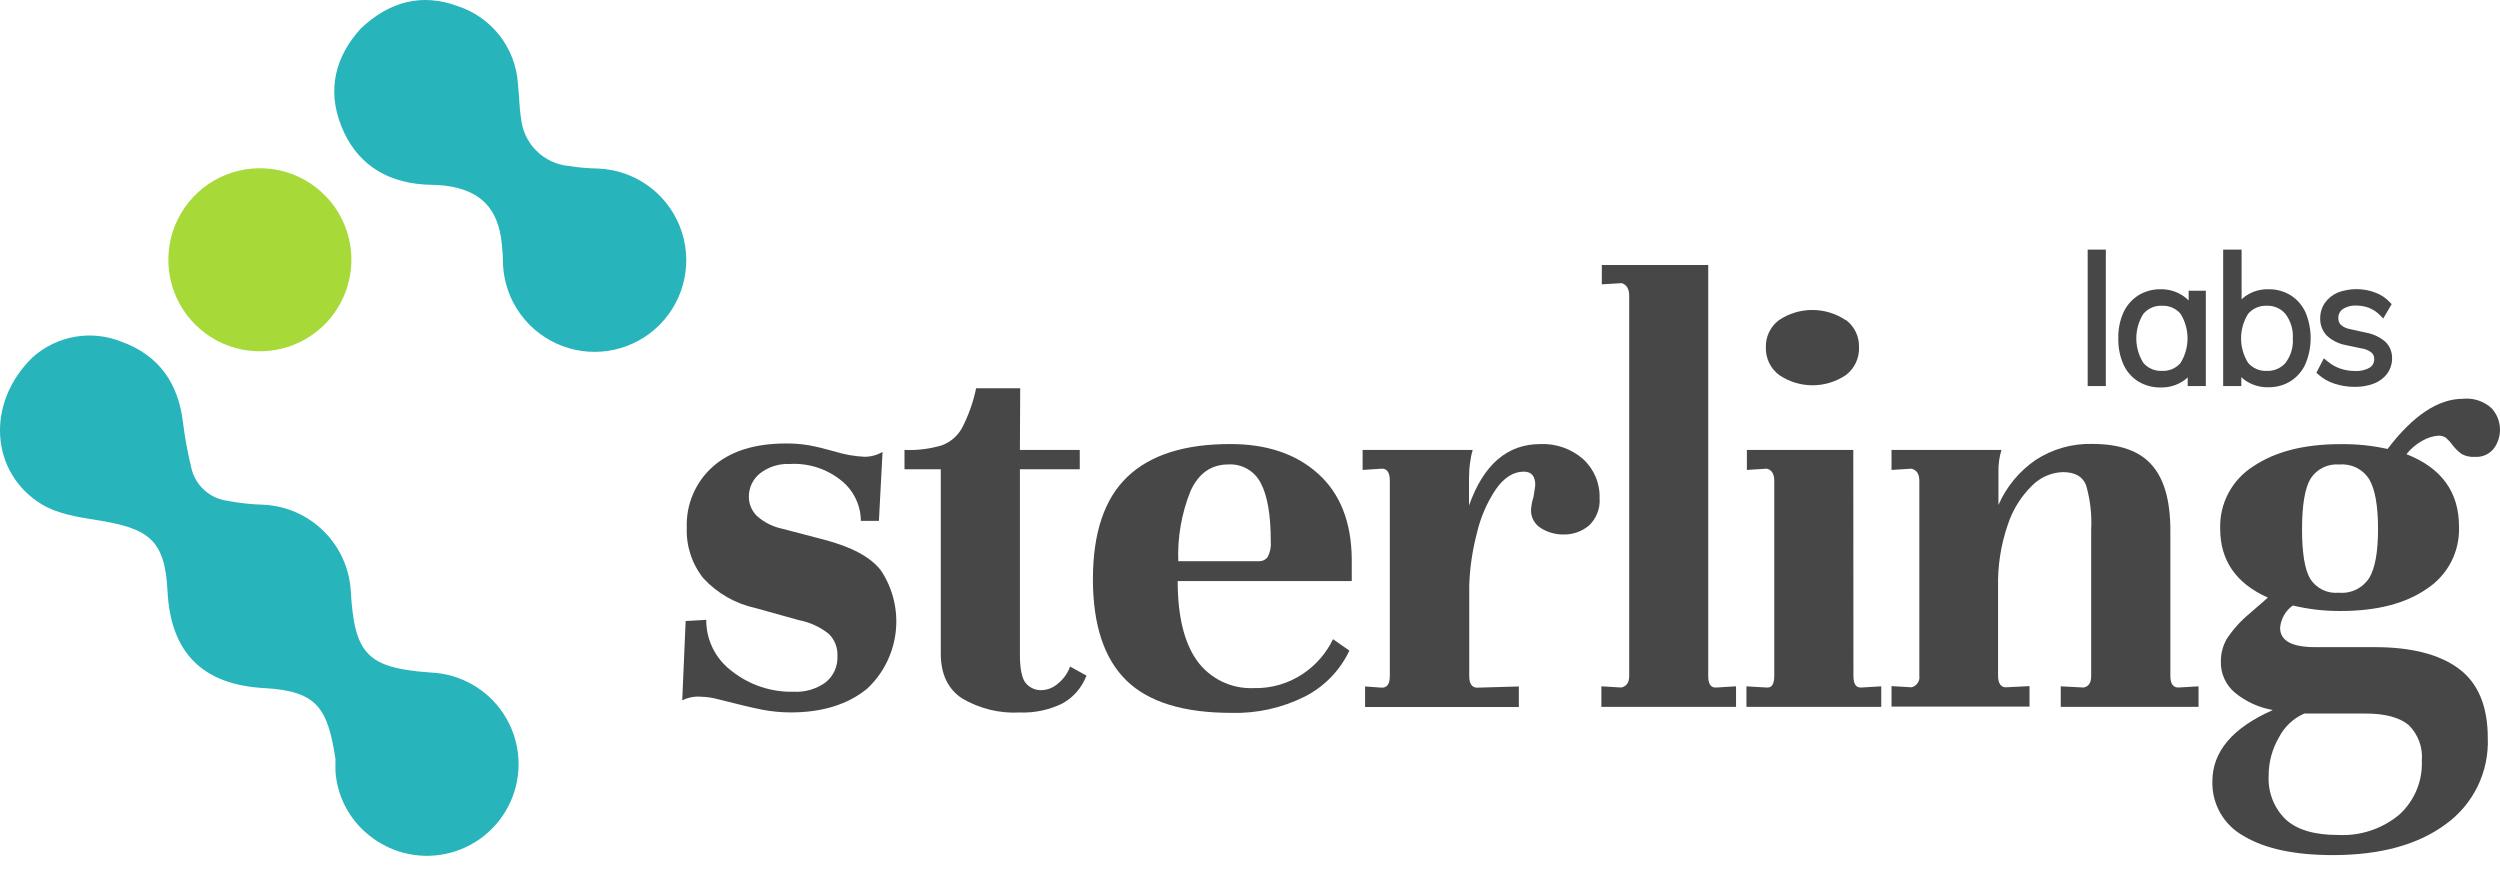
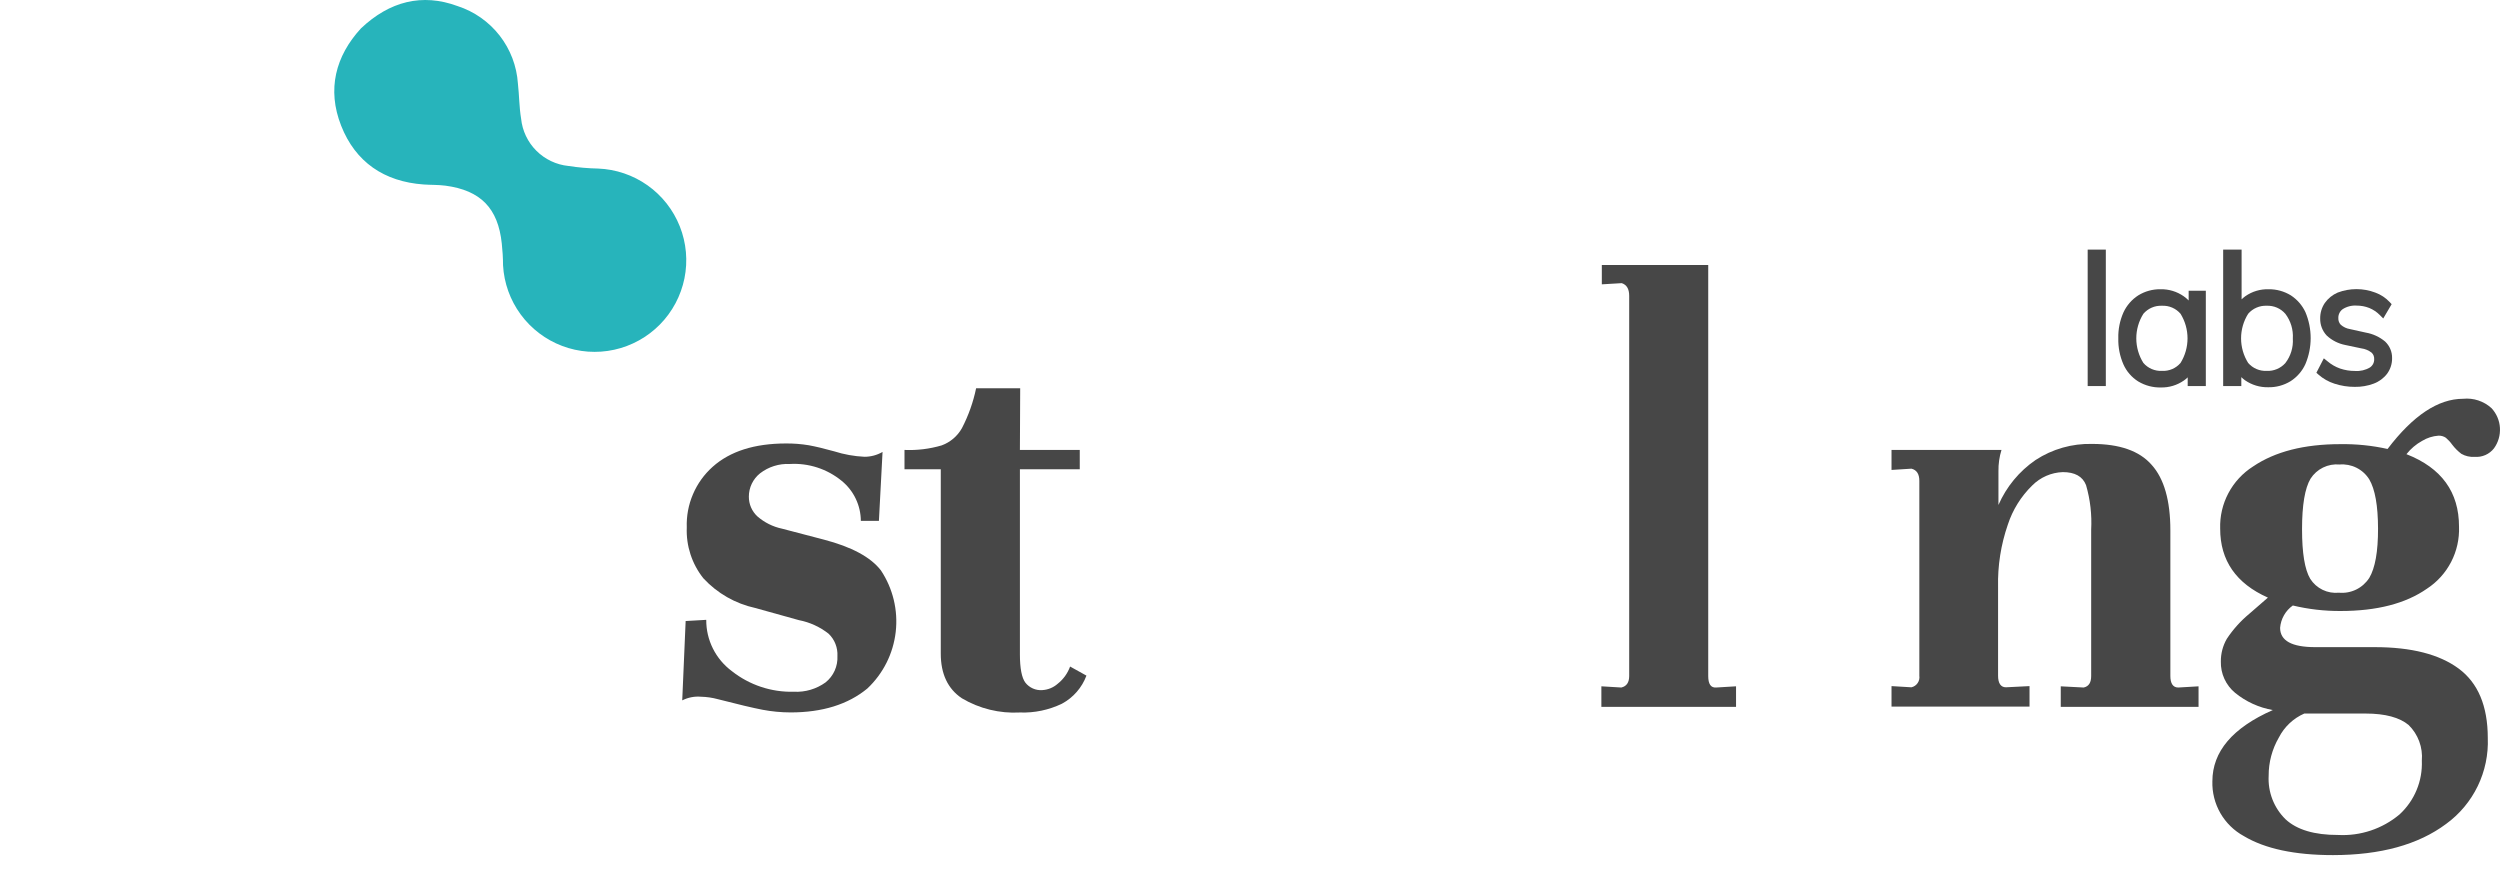
<svg xmlns="http://www.w3.org/2000/svg" width="158" height="55" viewBox="0 0 158 55" fill="none">
  <path d="M43.333 39.249L44.635 39.174C44.63 39.804 44.775 40.426 45.057 40.99C45.339 41.553 45.75 42.042 46.256 42.417C47.369 43.296 48.754 43.756 50.171 43.718C50.888 43.756 51.596 43.547 52.178 43.126C52.425 42.928 52.622 42.674 52.752 42.385C52.882 42.095 52.941 41.779 52.925 41.463C52.939 41.202 52.897 40.941 52.801 40.697C52.706 40.454 52.559 40.234 52.37 40.053C51.822 39.62 51.177 39.325 50.491 39.193L47.741 38.427C46.478 38.153 45.33 37.496 44.452 36.547C43.729 35.637 43.357 34.498 43.404 33.337C43.378 32.616 43.512 31.898 43.796 31.235C44.079 30.571 44.505 29.978 45.044 29.498C46.141 28.521 47.682 28.03 49.668 28.027C50.153 28.023 50.637 28.061 51.116 28.14C51.553 28.22 52.084 28.347 52.723 28.525C53.341 28.721 53.983 28.837 54.631 28.868C55.033 28.869 55.429 28.764 55.777 28.563L55.547 32.919H54.405C54.402 32.436 54.293 31.959 54.085 31.523C53.877 31.087 53.576 30.702 53.202 30.396C52.28 29.637 51.105 29.254 49.913 29.324C49.235 29.291 48.569 29.502 48.033 29.916C47.812 30.093 47.635 30.317 47.512 30.571C47.39 30.826 47.327 31.105 47.328 31.387C47.326 31.621 47.372 31.852 47.464 32.066C47.557 32.281 47.693 32.474 47.864 32.633C48.31 33.022 48.849 33.291 49.428 33.413L52.065 34.103C53.822 34.561 55.026 35.209 55.674 36.049C56.435 37.195 56.766 38.573 56.609 39.94C56.452 41.307 55.816 42.574 54.814 43.516C53.592 44.522 51.976 45.025 49.964 45.025C49.368 45.024 48.773 44.967 48.188 44.856C47.586 44.74 46.646 44.517 45.368 44.188C45.02 44.093 44.662 44.041 44.301 44.033C43.893 43.998 43.483 44.078 43.117 44.264L43.333 39.249Z" fill="#474747" />
  <path d="M64.458 28.436H68.241V29.658H64.458V41.35C64.458 42.243 64.575 42.84 64.805 43.145C64.931 43.305 65.094 43.431 65.28 43.513C65.466 43.595 65.669 43.63 65.872 43.615C66.232 43.595 66.575 43.454 66.845 43.215C67.203 42.932 67.475 42.555 67.63 42.125L68.663 42.699C68.38 43.459 67.828 44.091 67.113 44.475C66.286 44.873 65.374 45.063 64.458 45.029C63.174 45.1 61.898 44.788 60.792 44.132C59.899 43.535 59.457 42.586 59.457 41.312V29.658H57.164V28.436C57.958 28.47 58.752 28.373 59.514 28.149C60.055 27.951 60.509 27.566 60.792 27.064C61.206 26.268 61.508 25.419 61.69 24.54H64.476L64.458 28.436Z" fill="#474747" />
-   <path d="M83.311 29.944C84.699 31.197 85.406 32.988 85.431 35.316V36.725H74.43C74.43 38.919 74.831 40.587 75.633 41.73C76.04 42.301 76.583 42.761 77.214 43.068C77.844 43.375 78.541 43.519 79.242 43.488C80.342 43.516 81.424 43.202 82.339 42.59C83.159 42.043 83.818 41.285 84.247 40.396L85.281 41.12C84.689 42.374 83.697 43.395 82.461 44.024C81.022 44.745 79.427 45.099 77.818 45.053C74.785 45.053 72.57 44.365 71.173 42.99C69.776 41.614 69.075 39.489 69.072 36.613C69.072 33.683 69.797 31.525 71.248 30.137C72.699 28.749 74.871 28.058 77.766 28.064C80.075 28.064 81.924 28.691 83.311 29.944ZM75.233 31.053C74.673 32.455 74.412 33.958 74.467 35.466H79.547C79.658 35.473 79.768 35.452 79.868 35.406C79.968 35.359 80.055 35.287 80.121 35.198C80.277 34.892 80.344 34.549 80.313 34.207C80.313 32.552 80.102 31.326 79.683 30.536C79.495 30.162 79.201 29.85 78.838 29.64C78.475 29.429 78.058 29.329 77.639 29.352C76.543 29.352 75.741 29.919 75.233 31.053Z" fill="#474747" />
-   <path d="M100.042 29.004C100.387 29.317 100.66 29.702 100.842 30.131C101.024 30.561 101.11 31.024 101.094 31.49C101.117 31.809 101.069 32.128 100.953 32.425C100.838 32.723 100.658 32.991 100.427 33.21C99.973 33.593 99.394 33.795 98.801 33.779C98.302 33.783 97.813 33.645 97.391 33.38C97.191 33.26 97.027 33.088 96.916 32.883C96.805 32.678 96.752 32.447 96.761 32.214C96.778 31.941 96.831 31.671 96.916 31.41C96.992 30.953 97.029 30.699 97.029 30.649C97.029 30.09 96.785 29.808 96.305 29.808C95.644 29.808 95.052 30.184 94.529 30.936C93.958 31.794 93.55 32.749 93.326 33.755C93.049 34.817 92.891 35.906 92.856 37.003V42.731C92.856 43.201 93.021 43.46 93.354 43.46L95.991 43.385V44.682H86.272V43.385L87.339 43.46C87.673 43.46 87.837 43.22 87.837 42.731V30.386C87.837 29.878 87.673 29.62 87.339 29.62L86.117 29.7V28.436H93.072C93.001 28.68 92.95 28.93 92.917 29.183C92.867 29.517 92.842 29.855 92.842 30.193V31.951C93.757 29.36 95.259 28.065 97.349 28.065C98.333 28.022 99.297 28.359 100.042 29.004Z" fill="#474747" />
  <path d="M101.207 43.375L102.466 43.451C102.8 43.375 102.965 43.131 102.965 42.722V18.699C102.965 18.262 102.81 17.999 102.495 17.895L101.235 17.97V16.748H107.96V42.722C107.96 43.234 108.125 43.474 108.458 43.451L109.718 43.375V44.672H101.207V43.375Z" fill="#474747" />
-   <path d="M117.137 42.722C117.137 43.235 117.302 43.474 117.631 43.451L118.895 43.376V44.673H110.375V43.376L111.634 43.451H111.71C111.992 43.451 112.133 43.211 112.133 42.722V30.386C112.133 29.954 111.977 29.7 111.663 29.62L110.403 29.7V28.436H117.128L117.137 42.722ZM116.668 20.226C116.932 20.427 117.145 20.687 117.288 20.986C117.431 21.286 117.5 21.615 117.49 21.946C117.503 22.283 117.435 22.618 117.292 22.923C117.149 23.227 116.935 23.494 116.668 23.699C116.044 24.123 115.307 24.35 114.553 24.35C113.799 24.35 113.062 24.123 112.438 23.699C112.17 23.496 111.954 23.232 111.808 22.929C111.663 22.626 111.592 22.292 111.602 21.956C111.591 21.624 111.661 21.295 111.804 20.996C111.947 20.697 112.159 20.436 112.424 20.236C113.049 19.815 113.785 19.59 114.539 19.59C115.292 19.59 116.028 19.815 116.653 20.236L116.668 20.226Z" fill="#474747" />
  <path d="M138.948 43.376V44.673H130.24V43.376L131.692 43.451C132.021 43.376 132.162 43.131 132.162 42.722V33.479C132.213 32.527 132.104 31.574 131.838 30.659C131.621 30.109 131.133 29.837 130.367 29.837C129.641 29.863 128.953 30.164 128.44 30.678C127.731 31.368 127.201 32.219 126.894 33.159C126.456 34.425 126.248 35.758 126.278 37.097V42.708C126.278 43.178 126.447 43.437 126.776 43.437L128.266 43.362V44.659H119.544V43.362L120.803 43.437C120.963 43.401 121.103 43.306 121.195 43.17C121.288 43.035 121.326 42.87 121.302 42.708V30.387C121.302 29.954 121.132 29.7 120.803 29.62L119.544 29.7V28.436H126.494C126.36 28.87 126.295 29.322 126.302 29.776V31.914C126.803 30.765 127.617 29.779 128.651 29.071C129.712 28.378 130.957 28.024 132.223 28.056C133.959 28.056 135.212 28.496 135.982 29.376C136.772 30.25 137.167 31.637 137.167 33.521V42.722C137.167 43.192 137.331 43.451 137.665 43.451L138.948 43.376Z" fill="#474747" />
  <path d="M153.079 27.863C152.696 28.074 152.359 28.36 152.087 28.704C154.305 29.572 155.413 31.101 155.41 33.291C155.438 34.062 155.267 34.828 154.912 35.514C154.557 36.2 154.031 36.783 153.384 37.205C152.037 38.145 150.217 38.615 147.924 38.615C146.908 38.621 145.895 38.504 144.907 38.267C144.678 38.429 144.487 38.639 144.348 38.883C144.209 39.127 144.126 39.398 144.103 39.677C144.103 40.495 144.841 40.899 146.321 40.899H150.081C152.399 40.899 154.169 41.352 155.391 42.257C156.613 43.163 157.225 44.621 157.228 46.632C157.271 47.686 157.052 48.734 156.592 49.684C156.132 50.633 155.445 51.454 154.592 52.074C152.834 53.384 150.453 54.04 147.449 54.043C145.027 54.043 143.147 53.642 141.81 52.84C141.192 52.503 140.679 52.001 140.328 51.391C139.978 50.78 139.802 50.085 139.822 49.381C139.822 47.502 141.095 45.999 143.642 44.875C142.766 44.723 141.944 44.347 141.255 43.784C140.967 43.545 140.736 43.244 140.581 42.903C140.425 42.562 140.349 42.19 140.358 41.815C140.352 41.307 140.483 40.807 140.738 40.368C141.129 39.779 141.604 39.25 142.148 38.798L143.332 37.769C141.321 36.876 140.315 35.424 140.315 33.413C140.29 32.633 140.468 31.859 140.834 31.169C141.199 30.48 141.738 29.897 142.397 29.479C143.785 28.54 145.624 28.07 147.914 28.07C148.916 28.055 149.916 28.157 150.894 28.375C152.501 26.26 154.092 25.203 155.668 25.203C155.992 25.17 156.32 25.206 156.629 25.308C156.938 25.41 157.223 25.576 157.463 25.795C157.779 26.135 157.968 26.575 157.996 27.038C158.024 27.502 157.891 27.961 157.618 28.337C157.475 28.521 157.288 28.665 157.075 28.759C156.862 28.852 156.629 28.892 156.397 28.873C156.103 28.894 155.81 28.827 155.555 28.68C155.339 28.516 155.146 28.323 154.982 28.107C154.868 27.945 154.733 27.799 154.583 27.67C154.445 27.575 154.28 27.527 154.113 27.534C153.747 27.56 153.392 27.672 153.079 27.863ZM145.71 45.096H145.63C144.939 45.399 144.373 45.932 144.028 46.604C143.599 47.34 143.375 48.177 143.379 49.029C143.352 49.537 143.433 50.044 143.616 50.518C143.8 50.992 144.083 51.422 144.446 51.778C145.16 52.442 146.269 52.773 147.773 52.77C149.183 52.844 150.569 52.38 151.65 51.473C152.118 51.043 152.487 50.516 152.73 49.929C152.974 49.343 153.086 48.71 153.06 48.075C153.096 47.66 153.039 47.243 152.894 46.853C152.75 46.463 152.521 46.11 152.224 45.819C151.66 45.349 150.757 45.096 149.507 45.096H145.71ZM149.738 36.524C150.11 35.897 150.295 34.859 150.292 33.408C150.289 31.957 150.104 30.921 149.738 30.297C149.541 29.982 149.262 29.728 148.93 29.562C148.598 29.396 148.227 29.325 147.858 29.357C147.499 29.324 147.139 29.39 146.815 29.549C146.492 29.707 146.219 29.951 146.025 30.255C145.668 30.856 145.489 31.92 145.489 33.446C145.489 34.95 145.658 35.993 146.006 36.58C146.197 36.881 146.468 37.122 146.788 37.277C147.109 37.432 147.466 37.495 147.82 37.459C148.195 37.494 148.572 37.425 148.91 37.26C149.248 37.095 149.534 36.84 149.738 36.524Z" fill="#474747" />
  <path d="M133.088 15.775H131.941V24.399H133.088V15.775Z" fill="#474747" />
  <path d="M138.323 18.374V18.99C138.227 18.891 138.121 18.801 138.008 18.722C137.581 18.425 137.071 18.27 136.551 18.28C136.054 18.272 135.565 18.405 135.141 18.666C134.731 18.929 134.405 19.304 134.201 19.747C133.974 20.261 133.863 20.82 133.877 21.382C133.863 21.945 133.972 22.505 134.197 23.022C134.395 23.47 134.722 23.848 135.137 24.108C135.569 24.367 136.066 24.5 136.57 24.488C137.086 24.498 137.593 24.346 138.017 24.051C138.105 23.992 138.187 23.924 138.262 23.849V24.399H139.408V18.374H138.323ZM136.64 23.44C136.419 23.452 136.197 23.412 135.993 23.325C135.788 23.238 135.606 23.105 135.461 22.937C135.169 22.472 135.014 21.934 135.014 21.384C135.014 20.835 135.169 20.297 135.461 19.831C135.606 19.663 135.788 19.529 135.992 19.441C136.196 19.353 136.418 19.313 136.64 19.324C136.861 19.313 137.082 19.354 137.284 19.442C137.487 19.529 137.667 19.663 137.811 19.831C138.099 20.298 138.252 20.835 138.252 21.384C138.252 21.933 138.099 22.471 137.811 22.937C137.667 23.105 137.487 23.238 137.284 23.325C137.081 23.412 136.861 23.451 136.64 23.44Z" fill="#474747" />
  <path d="M144.78 18.666C144.356 18.407 143.867 18.273 143.371 18.28C142.849 18.266 142.337 18.419 141.909 18.717C141.824 18.778 141.744 18.846 141.669 18.919V15.775H140.504V24.399H141.651V23.835C141.725 23.908 141.805 23.976 141.89 24.037C142.319 24.333 142.831 24.486 143.352 24.474C143.848 24.485 144.338 24.352 144.762 24.093C145.172 23.831 145.499 23.456 145.701 23.012C145.921 22.492 146.034 21.933 146.034 21.368C146.034 20.803 145.921 20.243 145.701 19.723C145.498 19.292 145.179 18.926 144.78 18.666ZM143.253 19.323C143.476 19.314 143.699 19.355 143.904 19.443C144.109 19.532 144.292 19.666 144.437 19.836C144.775 20.283 144.942 20.836 144.907 21.396C144.943 21.951 144.776 22.5 144.437 22.942C144.29 23.108 144.107 23.239 143.902 23.325C143.697 23.412 143.475 23.451 143.253 23.44C143.033 23.45 142.813 23.41 142.61 23.323C142.407 23.236 142.227 23.104 142.083 22.937C141.791 22.472 141.636 21.934 141.636 21.384C141.636 20.835 141.791 20.296 142.083 19.831C142.227 19.663 142.407 19.531 142.61 19.443C142.812 19.355 143.032 19.314 143.253 19.323Z" fill="#474747" />
  <path d="M150.743 21.588C150.392 21.294 149.969 21.098 149.517 21.02L148.521 20.799C148.305 20.765 148.103 20.67 147.938 20.526C147.885 20.471 147.845 20.405 147.818 20.333C147.791 20.261 147.779 20.185 147.783 20.108C147.778 19.999 147.8 19.891 147.847 19.793C147.893 19.695 147.963 19.609 148.051 19.544C148.315 19.372 148.629 19.292 148.944 19.314C149.215 19.313 149.485 19.364 149.738 19.464C149.988 19.567 150.215 19.718 150.405 19.911L150.621 20.127L151.152 19.225L151.035 19.098C150.782 18.826 150.468 18.618 150.118 18.491C149.353 18.2 148.506 18.2 147.741 18.491C147.414 18.632 147.133 18.86 146.928 19.149C146.733 19.438 146.631 19.779 146.636 20.127C146.627 20.527 146.775 20.916 147.05 21.208C147.379 21.514 147.788 21.72 148.229 21.805L149.23 22.016C149.47 22.046 149.697 22.14 149.888 22.289C149.942 22.34 149.985 22.404 150.012 22.473C150.04 22.543 150.052 22.618 150.048 22.693C150.053 22.797 150.031 22.9 149.984 22.993C149.937 23.086 149.867 23.166 149.78 23.224C149.497 23.392 149.169 23.469 148.84 23.445C148.521 23.447 148.203 23.396 147.9 23.294C147.602 23.19 147.327 23.03 147.087 22.824L146.866 22.646L146.396 23.557L146.533 23.68C146.825 23.936 147.168 24.13 147.538 24.248C147.951 24.383 148.383 24.452 148.817 24.45C149.227 24.458 149.635 24.388 150.02 24.244C150.355 24.12 150.649 23.903 150.866 23.619C151.075 23.333 151.186 22.986 151.18 22.632C151.184 22.437 151.146 22.244 151.071 22.064C150.996 21.885 150.884 21.723 150.743 21.588Z" fill="#474747" />
-   <path d="M2.068 22.576C2.823 21.902 3.752 21.454 4.749 21.282C5.746 21.111 6.771 21.224 7.708 21.608C10.057 22.463 11.279 24.239 11.566 26.716C11.686 27.665 11.858 28.606 12.083 29.535C12.197 30.077 12.476 30.571 12.882 30.948C13.287 31.326 13.799 31.57 14.348 31.645C15.11 31.794 15.884 31.878 16.66 31.899C18.086 31.968 19.437 32.561 20.453 33.565C21.47 34.568 22.08 35.911 22.168 37.336C22.398 41.383 23.225 42.224 27.257 42.506C28.172 42.55 29.063 42.81 29.858 43.265C30.653 43.719 31.328 44.356 31.829 45.123C32.331 45.889 32.643 46.764 32.741 47.674C32.839 48.585 32.719 49.505 32.393 50.361C32.066 51.216 31.541 51.982 30.861 52.596C30.181 53.209 29.366 53.653 28.481 53.89C27.597 54.127 26.669 54.152 25.773 53.961C24.877 53.77 24.04 53.37 23.328 52.793C22.703 52.297 22.189 51.674 21.823 50.965C21.456 50.257 21.243 49.478 21.2 48.681C21.2 48.436 21.2 48.183 21.2 47.938C20.697 44.747 20.058 43.676 16.698 43.488C12.792 43.272 10.776 41.242 10.588 37.35C10.419 34.061 9.371 33.375 6.016 32.853C4.855 32.67 3.596 32.459 2.628 31.866C-0.582 29.911 -0.949 25.499 2.068 22.576Z" fill="#27B4BB" />
-   <path d="M20.434 20.588C19.61 21.38 18.57 21.91 17.446 22.111C16.321 22.313 15.162 22.177 14.114 21.721C13.067 21.265 12.178 20.508 11.559 19.547C10.941 18.586 10.621 17.464 10.64 16.321C10.659 15.179 11.016 14.068 11.666 13.128C12.316 12.188 13.229 11.461 14.292 11.04C15.354 10.619 16.517 10.521 17.634 10.76C18.752 10.999 19.773 11.564 20.57 12.382C21.102 12.929 21.52 13.576 21.801 14.285C22.081 14.993 22.22 15.751 22.207 16.513C22.194 17.276 22.031 18.028 21.727 18.727C21.422 19.427 20.983 20.059 20.434 20.588Z" fill="#A7D938" />
  <path d="M22.811 1.795C24.625 0.08 26.679 -0.442 28.921 0.385C29.973 0.727 30.898 1.376 31.578 2.249C32.257 3.122 32.659 4.178 32.732 5.282C32.816 6.02 32.812 6.772 32.934 7.5C33.012 8.266 33.352 8.982 33.897 9.526C34.441 10.07 35.157 10.411 35.923 10.489C36.545 10.585 37.173 10.64 37.803 10.653C38.925 10.697 40.01 11.066 40.926 11.714C41.842 12.363 42.55 13.264 42.964 14.308C43.378 15.352 43.48 16.494 43.257 17.594C43.033 18.695 42.495 19.707 41.708 20.507C40.92 21.307 39.917 21.862 38.821 22.103C37.724 22.344 36.581 22.261 35.531 21.864C34.48 21.467 33.568 20.774 32.904 19.868C32.24 18.963 31.854 17.884 31.792 16.762C31.792 16.293 31.759 15.823 31.712 15.386C31.477 13.158 30.377 12.03 28.15 11.734C27.68 11.673 27.21 11.692 26.773 11.659C24.282 11.48 22.468 10.249 21.561 7.946C20.654 5.644 21.209 3.543 22.811 1.795Z" fill="#27B4BB" />
</svg>